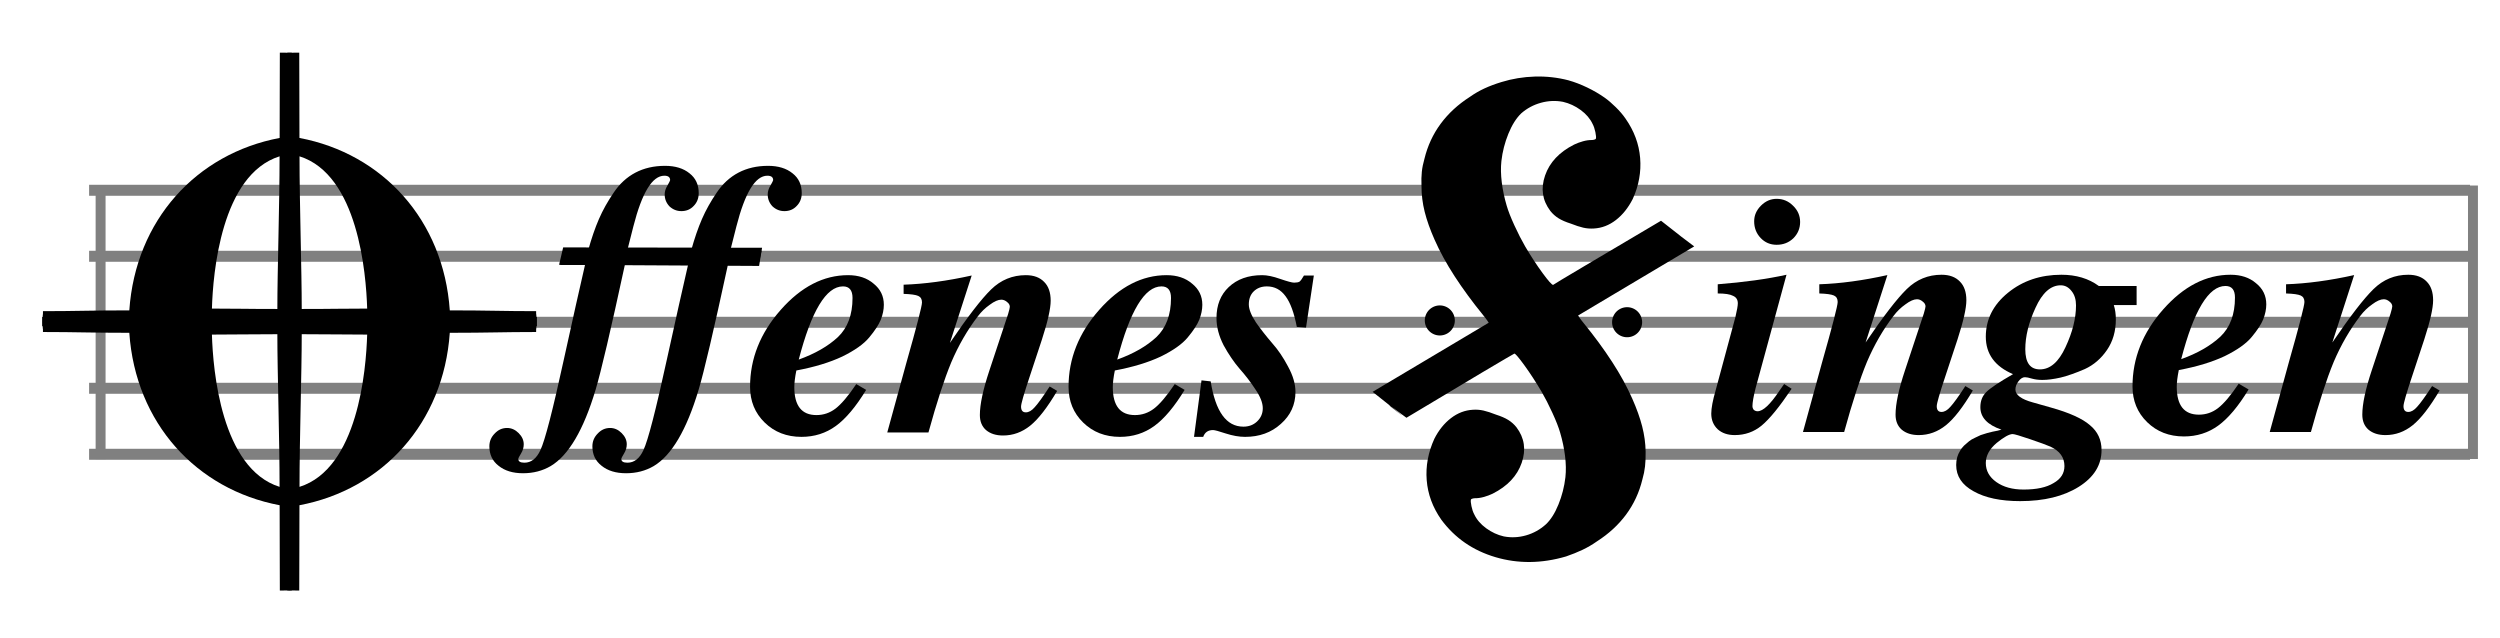
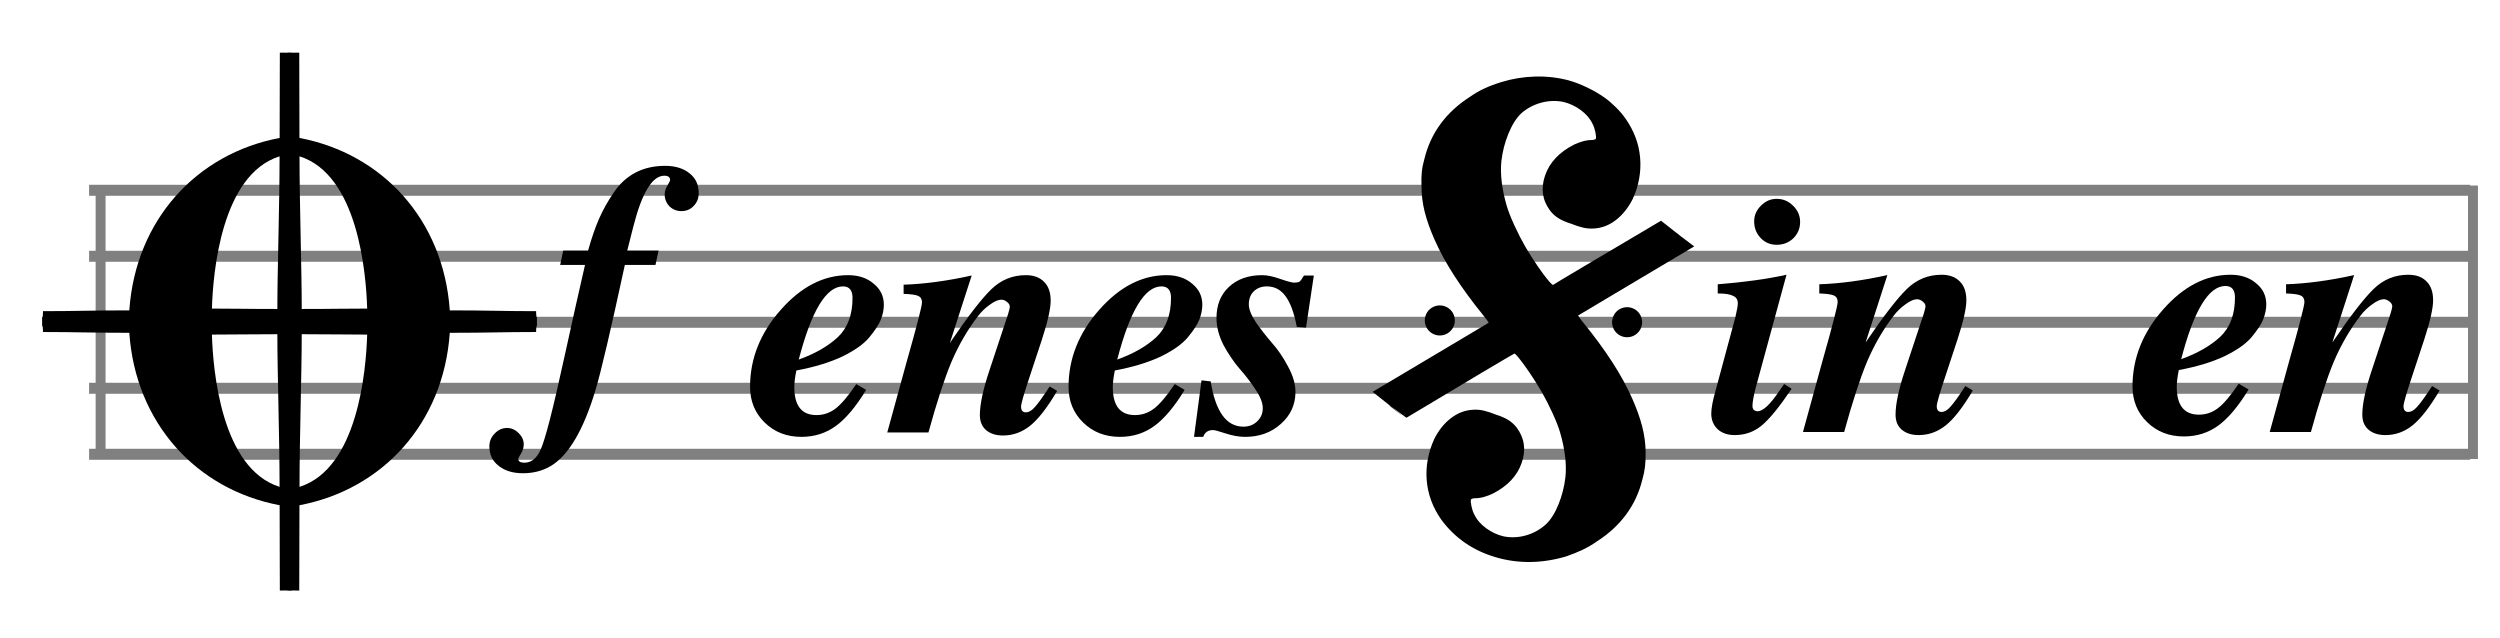
<svg xmlns="http://www.w3.org/2000/svg" xmlns:ns1="http://www.inkscape.org/namespaces/inkscape" xmlns:ns2="http://sodipodi.sourceforge.net/DTD/sodipodi-0.dtd" width="470" height="120" id="svg3415" version="1.1" ns1:version="0.48.0 r9654" ns2:docname="Offenes Singen.svg" ns1:export-filename="/media/SANDISK8GB/Plakat/Logo/Offenes Singen Logo 2.png" ns1:export-xdpi="269.53" ns1:export-ydpi="269.53">
  <defs id="defs3" />
  <g ns1:label="Layer 1" ns1:groupmode="layer" id="layer1" transform="translate(-155.726,77.25)">
    <g id="g2581-2" transform="matrix(9.327,0,0,2.068,173.806,-42.123)" style="fill:#808080">
      <g id="g3100-1" style="fill:#808080;fill-opacity:1" transform="matrix(1.972,0,0,1,-725.663,-560.161)">
        <path ns1:connector-curvature="0" id="path3102-7" style="fill:#808080;fill-opacity:1" d="m 392.247,560.973 -24.336,0 0,-1 24.336,0 0,1 z" />
      </g>
      <g id="g3104-8" style="fill:#808080;fill-opacity:1" transform="matrix(1.972,0,0,1,-725.663,-560.161)">
        <path ns1:connector-curvature="0" id="path3106-5" style="fill:#808080;fill-opacity:1" d="m 392.247,566.973 -24.336,0 0,-1 24.336,0 0,1 z" />
      </g>
      <g id="g3108-7" style="fill:#808080;fill-opacity:1" transform="matrix(1.972,0,0,1,-725.663,-560.161)">
        <path ns1:connector-curvature="0" id="path3110-4" style="fill:#808080;fill-opacity:1" d="m 392.247,572.973 -24.336,0 0,-1 24.336,0 0,1 z" />
      </g>
      <g id="g3112-1" style="fill:#808080;fill-opacity:1" transform="matrix(1.972,0,0,1,-725.663,-560.161)">
        <path ns1:connector-curvature="0" id="path3114-8" style="fill:#808080;fill-opacity:1" d="m 392.247,578.973 -24.336,0 0,-1 24.336,0 0,1 z" />
      </g>
      <g id="g3116-5" style="fill:#808080;fill-opacity:1" transform="matrix(1.972,0,0,1,-725.663,-560.161)">
        <path ns1:connector-curvature="0" id="path3118-9" style="fill:#808080;fill-opacity:1" d="m 392.247,584.973 -24.336,0 0,-1 24.336,0 0,1 z" />
      </g>
    </g>
    <path style="fill:#808080" d="m 173.704,-16.64 0,-25.708 0.934,0 0.934,0 0,25.708 0,25.708 -0.934,0 -0.934,0 0,-25.708 z" id="path4023-3" ns1:connector-curvature="0" />
    <g id="layer1-8-8" transform="matrix(4.048,0,0,4.048,-1311.919,-2167.769)">
      <g id="g2330-8" transform="translate(0.513,0.509)">
        <g id="g2320-3">
          <path id="path2225-1" style="fill:#000000" d="m 364.008,531.074 c 0.015,-1.532 0.035,0.708 0.035,-0.699 1.569,0 2.193,-0.037 4.01,-0.037 0.289,-4.194 3.114,-7.276 6.982,-8.008 0,-2.291 0.009,-2.115 0.009,-3.962 0.32,0 0.21,0.006 0.553,0.006 0,7.258 -0.016,9.265 -0.016,12.57 -3.98,0 -7.494,0.13 -11.573,0.13 z m 11.023,-7.89 c -2.709,0.854 -3.092,5.413 -3.141,7.071 1.416,0 1.381,0.018 3.039,0.018 0,-1.83 0.103,-4.835 0.103,-7.089 z" ns1:connector-curvature="0" />
          <path id="path2318-8" style="fill:#000000" d="m 386.982,531.074 c -0.015,-1.532 -0.035,0.708 -0.035,-0.699 -1.569,0 -2.193,-0.037 -4.01,-0.037 -0.289,-4.194 -3.114,-7.276 -6.982,-8.008 0,-2.291 -0.009,-2.115 -0.009,-3.962 -0.32,0 -0.21,0.006 -0.553,0.006 0,7.258 0.016,9.265 0.016,12.57 3.98,0 7.494,0.13 11.573,0.13 z m -11.023,-7.89 c 2.709,0.854 3.092,5.413 3.141,7.071 -1.416,0 -1.381,0.018 -3.039,0.018 0,-1.83 -0.103,-4.835 -0.103,-7.089 z" ns1:connector-curvature="0" />
        </g>
        <g id="g2324-9" transform="matrix(1,0,0,-1,-3e-4,1061.718)">
          <path id="path2326-6" style="fill:#000000" d="m 364.008,531.074 c 0.015,-1.532 0.035,0.708 0.035,-0.699 1.569,0 2.193,-0.037 4.01,-0.037 0.289,-4.194 3.114,-7.276 6.982,-8.008 0,-2.291 0.009,-2.115 0.009,-3.962 0.32,0 0.21,0.006 0.553,0.006 0,7.258 -0.016,9.265 -0.016,12.57 -3.98,0 -7.494,0.13 -11.573,0.13 z m 11.023,-7.89 c -2.709,0.854 -3.092,5.413 -3.141,7.071 1.416,0 1.381,0.018 3.039,0.018 0,-1.83 0.103,-4.835 0.103,-7.089 z" ns1:connector-curvature="0" />
          <path id="path2328-4" style="fill:#000000" d="m 386.982,531.074 c -0.015,-1.532 -0.035,0.708 -0.035,-0.699 -1.569,0 -2.193,-0.037 -4.01,-0.037 -0.289,-4.194 -3.114,-7.276 -6.982,-8.008 0,-2.291 -0.009,-2.115 -0.009,-3.962 -0.32,0 -0.21,0.006 -0.553,0.006 0,7.258 0.016,9.265 0.016,12.57 3.98,0 7.494,0.13 11.573,0.13 z m -11.023,-7.89 c 2.709,0.854 3.092,5.413 3.141,7.071 -1.416,0 -1.381,0.018 -3.039,0.018 0,-1.83 -0.103,-4.835 -0.103,-7.089 z" ns1:connector-curvature="0" />
        </g>
      </g>
    </g>
    <path ns2:nodetypes="cccccccccccscccsccscscscscccccscccccccscscccscccccccccccccscccsccscccscscccccccccccccsccccccccccccccc" ns1:connector-curvature="0" style="font-size:55.43px;font-style:normal;font-variant:normal;font-weight:normal;font-stretch:normal;text-align:start;line-height:100%;writing-mode:lr-tb;text-anchor:start;fill:#000000;fill-opacity:1;stroke:none;font-family:Emmentaler;-inkscape-font-specification:Emmentaler" d="m 450.602,-62.15 c -2.068,-0.536 -4.179,-0.771 -6.333,-0.706 -2.154,0.065 -4.243,0.409 -6.269,1.031 -1.176,0.359 -2.244,0.76 -3.201,1.203 -0.958,0.443 -1.867,0.969 -2.726,1.577 -2.229,1.426 -4.064,3.116 -5.505,5.069 -1.441,1.953 -2.458,4.15 -3.05,6.59 -0.242,0.834 -0.405,1.643 -0.488,2.428 -0.083,0.785 -0.104,1.681 -0.063,2.688 0,1.624 0.197,3.24 0.601,4.847 0.404,1.607 1.024,3.354 1.861,5.24 0.979,2.218 2.237,4.513 3.776,6.885 1.538,2.371 3.325,4.807 5.36,7.308 0.325,0.39 0.578,0.72 0.759,0.992 0.182,0.271 0.274,0.413 0.277,0.424 -0.282,0.172 -2.574,1.538 -6.877,4.098 -4.303,2.56 -9.287,5.525 -14.95,8.895 13.617,10.774 -3.541,-2.502 6.363,4.873 5.601,-3.372 10.322,-6.197 14.164,-8.474 3.841,-2.277 5.884,-3.474 6.129,-3.591 0.187,0.004 0.809,0.731 1.865,2.181 1.056,1.45 2.143,3.118 3.26,5.004 0.66,1.138 1.334,2.456 2.022,3.954 0.688,1.498 1.175,2.744 1.46,3.737 0.428,1.45 0.732,2.9 0.914,4.35 0.181,1.45 0.205,2.791 0.071,4.024 -0.202,1.761 -0.637,3.464 -1.304,5.109 -0.668,1.645 -1.458,2.893 -2.37,3.745 -1.097,0.987 -2.343,1.678 -3.739,2.074 -1.395,0.396 -2.788,0.459 -4.177,0.191 -1.182,-0.272 -2.288,-0.785 -3.318,-1.538 -1.03,-0.753 -1.78,-1.635 -2.251,-2.647 -0.208,-0.384 -0.378,-0.889 -0.509,-1.513 -0.132,-0.625 -0.16,-1.043 -0.085,-1.254 0.036,-0.055 0.127,-0.104 0.271,-0.149 0.145,-0.044 0.297,-0.07 0.459,-0.076 0.533,0.006 1.095,-0.073 1.683,-0.237 0.589,-0.163 1.145,-0.371 1.669,-0.623 2.788,-1.408 4.606,-3.342 5.455,-5.802 0.849,-2.46 0.519,-4.686 -0.991,-6.679 -0.434,-0.546 -0.946,-1.003 -1.535,-1.371 -0.589,-0.368 -1.358,-0.703 -2.306,-1.003 -0.912,-0.36 -1.693,-0.616 -2.343,-0.764 -0.65,-0.149 -1.316,-0.2 -1.998,-0.155 -1.492,0.084 -2.867,0.608 -4.126,1.575 -1.259,0.966 -2.299,2.256 -3.119,3.868 -1.171,2.562 -1.652,5.162 -1.444,7.799 0.208,2.636 1.122,5.11 2.741,7.42 2.547,3.449 5.946,5.8 10.196,7.054 4.251,1.254 8.669,1.209 13.255,-0.135 1.117,-0.382 2.147,-0.797 3.092,-1.245 0.945,-0.448 1.849,-0.976 2.711,-1.583 2.229,-1.426 4.064,-3.116 5.505,-5.069 1.441,-1.953 2.458,-4.15 3.05,-6.59 0.241,-0.832 0.406,-1.645 0.495,-2.441 0.089,-0.796 0.127,-1.722 0.113,-2.779 -0.025,-1.574 -0.242,-3.16 -0.652,-4.756 -0.41,-1.596 -1.033,-3.339 -1.869,-5.227 -0.979,-2.218 -2.237,-4.513 -3.776,-6.885 -1.538,-2.371 -3.325,-4.807 -5.36,-7.308 -0.325,-0.39 -0.578,-0.72 -0.759,-0.992 -0.182,-0.271 -0.274,-0.413 -0.277,-0.424 0.282,-0.172 2.574,-1.538 6.877,-4.098 4.303,-2.56 9.287,-5.525 14.95,-8.895 -16.008,-12.15 7.344,5.78 -6.238,-4.825 -5.663,3.348 -10.416,6.161 -14.258,8.438 -3.841,2.277 -5.853,3.486 -6.035,3.627 -0.247,-0.026 -0.905,-0.768 -1.974,-2.223 -1.069,-1.455 -2.161,-3.125 -3.276,-5.01 -0.66,-1.138 -1.334,-2.456 -2.022,-3.954 -0.688,-1.498 -1.175,-2.744 -1.46,-3.737 -0.427,-1.45 -0.732,-2.9 -0.913,-4.35 -0.181,-1.45 -0.205,-2.791 -0.071,-4.024 0.201,-1.759 0.638,-3.467 1.312,-5.122 0.674,-1.655 1.48,-2.934 2.42,-3.837 1.069,-0.937 2.299,-1.598 3.688,-1.982 1.39,-0.385 2.78,-0.444 4.17,-0.178 1.182,0.272 2.288,0.785 3.318,1.538 1.03,0.753 1.78,1.635 2.251,2.647 0.208,0.384 0.377,0.889 0.509,1.513 0.132,0.625 0.16,1.043 0.084,1.254 -0.036,0.055 -0.127,0.104 -0.271,0.149 -0.145,0.044 -0.297,0.07 -0.459,0.076 -0.533,-0.006 -1.095,0.073 -1.683,0.237 -0.589,0.163 -1.145,0.371 -1.669,0.623 -2.788,1.408 -4.606,3.342 -5.455,5.802 -0.849,2.46 -0.519,4.686 0.991,6.68 0.434,0.546 0.946,1.003 1.535,1.371 0.589,0.368 1.358,0.703 2.306,1.003 0.912,0.36 1.693,0.616 2.343,0.764 0.65,0.149 1.316,0.2 1.998,0.155 1.49,-0.081 2.868,-0.611 4.133,-1.588 1.265,-0.977 2.322,-2.297 3.17,-3.959 1.143,-2.512 1.608,-5.081 1.393,-7.707 -0.214,-2.626 -1.131,-5.095 -2.749,-7.407 -0.486,-0.709 -1.1,-1.427 -1.841,-2.155 -0.741,-0.728 -1.426,-1.316 -2.057,-1.763 -1.002,-0.707 -2.104,-1.351 -3.309,-1.931 -1.205,-0.58 -2.377,-1.028 -3.518,-1.346 l 0,0 z" id="text2408-3" />
    <path ns1:connector-curvature="0" id="path3115" style="font-size:64px;font-style:italic;font-variant:normal;font-weight:bold;font-stretch:normal;line-height:125%;letter-spacing:0px;word-spacing:0px;fill:#000000;fill-opacity:1;stroke:none;font-family:FreeSerif;-inkscape-font-specification:FreeSerif Bold Italic" d="m 491.14,-5.054 1.408,0.896 c -2.261,3.371 -4.139,5.675 -5.632,6.912 -1.451,1.195 -3.136,1.792 -5.056,1.792 -1.323,0 -2.389,-0.363 -3.2,-1.088 -0.811,-0.768 -1.216,-1.749 -1.216,-2.944 0,-1.024 0.277,-2.496 0.832,-4.416 l 3.712,-13.76 c 0.299,-1.28 0.448,-2.133 0.448,-2.56 0,-0.683 -0.299,-1.152 -0.896,-1.408 -0.555,-0.299 -1.515,-0.448 -2.88,-0.448 l 0,-1.728 c 4.949,-0.384 9.259,-0.981 12.928,-1.792 l -5.824,21.376 c -0.384,1.536 -0.576,2.645 -0.576,3.328 0,0.256 0.085,0.491 0.256,0.704 0.213,0.171 0.448,0.256 0.704,0.256 1.024,10e-6 2.389,-1.28 4.096,-3.84 l 0.896,-1.28 m -1.408,-34.816 c 1.195,5e-5 2.219,0.427 3.072,1.28 0.896,0.853 1.344,1.877 1.344,3.072 0,1.195 -0.427,2.219 -1.28,3.072 -0.853,0.811 -1.899,1.216 -3.136,1.216 -1.195,4e-5 -2.197,-0.427 -3.008,-1.28 -0.811,-0.853 -1.216,-1.899 -1.216,-3.136 0,-1.109 0.427,-2.091 1.28,-2.944 0.853,-0.853 1.835,-1.28 2.944,-1.28" />
    <path ns1:connector-curvature="0" id="path3117" style="font-size:64px;font-style:italic;font-variant:normal;font-weight:bold;font-stretch:normal;line-height:125%;letter-spacing:0px;word-spacing:0px;fill:#000000;fill-opacity:1;stroke:none;font-family:FreeSerif;-inkscape-font-specification:FreeSerif Bold Italic" d="m 506.458,-12.862 c 3.328,-4.907 5.909,-8.256 7.744,-10.048 1.835,-1.792 4.011,-2.688 6.528,-2.688 1.493,3e-5 2.645,0.427 3.456,1.28 0.811,0.811 1.216,1.984 1.216,3.52 0,1.493 -0.555,3.947 -1.664,7.36 l -2.304,6.976 c -1.067,3.2 -1.6,5.056 -1.6,5.568 0,0.725 0.299,1.088 0.896,1.088 0.555,10e-6 1.109,-0.32 1.664,-0.96 0.597,-0.64 1.536,-1.941 2.816,-3.904 l 1.408,0.832 c -1.835,3.115 -3.52,5.291 -5.056,6.528 -1.536,1.237 -3.243,1.856 -5.12,1.856 -1.323,0 -2.389,-0.341 -3.2,-1.024 -0.768,-0.683 -1.152,-1.621 -1.152,-2.816 0,-2.005 0.597,-4.8 1.792,-8.384 l 3.52,-10.624 c 0.213,-0.725 0.32,-1.173 0.32,-1.344 0,-0.341 -0.171,-0.64 -0.512,-0.896 -0.341,-0.299 -0.704,-0.448 -1.088,-0.448 -0.597,3e-5 -1.323,0.32 -2.176,0.96 -0.853,0.597 -1.6,1.323 -2.24,2.176 -1.963,2.56 -3.627,5.44 -4.992,8.64 -1.323,3.2 -2.752,7.595 -4.288,13.184 l -7.744,0 3.584,-13.056 c 1.963,-6.912 2.944,-10.709 2.944,-11.392 0,-0.597 -0.235,-1.003 -0.704,-1.216 -0.469,-0.213 -1.387,-0.341 -2.752,-0.384 l 0,-1.728 c 3.925,-0.128 8.192,-0.704 12.8,-1.728 l -4.096,12.672" />
-     <path ns1:connector-curvature="0" id="path3119" style="font-size:64px;font-style:italic;font-variant:normal;font-weight:bold;font-stretch:normal;line-height:125%;letter-spacing:0px;word-spacing:0px;fill:#000000;fill-opacity:1;stroke:none;font-family:FreeSerif;-inkscape-font-specification:FreeSerif Bold Italic" d="m 523.488,10.178 c 0,-0.512 0.064,-1.003 0.192,-1.472 0.128,-0.427 0.299,-0.811 0.512,-1.152 0.171,-0.341 0.427,-0.683 0.768,-1.024 0.341,-0.299 0.661,-0.576 0.96,-0.832 0.256,-0.213 0.619,-0.427 1.088,-0.64 0.469,-0.213 0.832,-0.384 1.088,-0.512 0.299,-0.085 0.704,-0.213 1.216,-0.384 0.512,-0.128 0.853,-0.213 1.024,-0.256 0.171,-0.043 0.491,-0.107 0.96,-0.192 l 0.704,-0.192 c -2.645,-0.896 -3.968,-2.304 -3.968,-4.224 0,-1.152 0.363,-2.091 1.088,-2.816 0.768,-0.768 2.453,-1.899 5.056,-3.392 -3.413,-1.451 -5.12,-3.797 -5.12,-7.04 0,-3.243 1.387,-5.995 4.16,-8.256 2.773,-2.261 6.123,-3.392 10.048,-3.392 2.773,3e-5 5.12,0.704 7.04,2.112 l 7.104,0 0,3.584 -4.288,0 c 0.256,0.811 0.384,1.707 0.384,2.688 0,2.219 -0.555,4.139 -1.664,5.76 -1.109,1.621 -2.496,2.816 -4.16,3.584 -1.664,0.725 -3.179,1.259 -4.544,1.6 -1.323,0.299 -2.475,0.448 -3.456,0.448 -0.725,10e-6 -1.387,-0.085 -1.984,-0.256 -0.555,-0.171 -0.981,-0.256 -1.28,-0.256 -0.427,10e-6 -0.832,0.256 -1.216,0.768 -0.384,0.512 -0.576,1.024 -0.576,1.536 0,1.024 1.088,1.835 3.264,2.432 l 3.392,0.96 c 3.499,0.981 5.952,2.091 7.36,3.328 1.451,1.195 2.176,2.752 2.176,4.672 0,2.816 -1.429,5.12 -4.288,6.912 -2.859,1.792 -6.528,2.688 -11.008,2.688 -3.669,-10e-6 -6.592,-0.619 -8.768,-1.856 -2.176,-1.195 -3.264,-2.837 -3.264,-4.928 m 10.624,-5.824 c -0.64,0 -1.643,0.555 -3.008,1.664 -1.365,1.152 -2.048,2.411 -2.048,3.776 0,1.451 0.661,2.645 1.984,3.584 1.323,0.939 3.029,1.408 5.12,1.408 2.432,-1e-5 4.309,-0.405 5.632,-1.216 1.365,-0.768 2.048,-1.835 2.048,-3.2 0,-1.621 -0.875,-2.837 -2.624,-3.648 -0.683,-0.299 -1.963,-0.768 -3.84,-1.408 -1.877,-0.64 -2.965,-0.96 -3.264,-0.96 m 5.12,-12.16 c 1.92,2e-5 3.52,-1.387 4.8,-4.16 1.323,-2.816 1.984,-5.44 1.984,-7.872 0,-1.109 -0.277,-2.005 -0.832,-2.688 -0.555,-0.725 -1.237,-1.088 -2.048,-1.088 -1.877,3e-5 -3.456,1.408 -4.736,4.224 -1.28,2.773 -1.92,5.376 -1.92,7.808 0,2.517 0.917,3.776 2.752,3.776" />
    <path ns1:connector-curvature="0" id="path3121" style="font-size:64px;font-style:italic;font-variant:normal;font-weight:bold;font-stretch:normal;line-height:125%;letter-spacing:0px;word-spacing:0px;fill:#000000;fill-opacity:1;stroke:none;font-family:FreeSerif;-inkscape-font-specification:FreeSerif Bold Italic" d="m 576.604,-5.118 1.856,1.088 c -1.92,3.157 -3.819,5.419 -5.696,6.784 -1.877,1.365 -4.032,2.048 -6.464,2.048 -2.773,0 -5.077,-0.896 -6.912,-2.688 -1.835,-1.792 -2.752,-4.032 -2.752,-6.72 0,-5.291 1.92,-10.112 5.76,-14.464 3.84,-4.352 8.064,-6.528 12.672,-6.528 1.963,3e-5 3.563,0.533 4.8,1.6 1.28,1.024 1.92,2.347 1.92,3.968 0,0.896 -0.192,1.835 -0.576,2.816 -0.384,0.939 -1.109,2.048 -2.176,3.328 -1.024,1.237 -2.709,2.432 -5.056,3.584 -2.347,1.109 -5.227,1.984 -8.64,2.624 -0.256,1.28 -0.384,2.325 -0.384,3.136 0,3.499 1.387,5.248 4.16,5.248 1.323,10e-6 2.517,-0.405 3.584,-1.216 1.109,-0.853 2.411,-2.389 3.904,-4.608 m -10.816,-4.608 c 3.072,-1.109 5.525,-2.517 7.36,-4.224 1.835,-1.749 2.752,-4.203 2.752,-7.36 0,-1.451 -0.597,-2.176 -1.792,-2.176 -3.157,3e-5 -5.931,4.587 -8.32,13.76" />
    <path ns1:connector-curvature="0" id="path3123" style="font-size:64px;font-style:italic;font-variant:normal;font-weight:bold;font-stretch:normal;line-height:125%;letter-spacing:0px;word-spacing:0px;fill:#000000;fill-opacity:1;stroke:none;font-family:FreeSerif;-inkscape-font-specification:FreeSerif Bold Italic" d="m 594.208,-12.862 c 3.328,-4.907 5.909,-8.256 7.744,-10.048 1.835,-1.792 4.011,-2.688 6.528,-2.688 1.493,3e-5 2.645,0.427 3.456,1.28 0.811,0.811 1.216,1.984 1.216,3.52 0,1.493 -0.555,3.947 -1.664,7.36 l -2.304,6.976 c -1.067,3.2 -1.6,5.056 -1.6,5.568 0,0.725 0.299,1.088 0.896,1.088 0.555,10e-6 1.109,-0.32 1.664,-0.96 0.597,-0.64 1.536,-1.941 2.816,-3.904 l 1.408,0.832 c -1.835,3.115 -3.52,5.291 -5.056,6.528 -1.536,1.237 -3.243,1.856 -5.12,1.856 -1.323,0 -2.389,-0.341 -3.2,-1.024 -0.768,-0.683 -1.152,-1.621 -1.152,-2.816 0,-2.005 0.597,-4.8 1.792,-8.384 l 3.52,-10.624 c 0.213,-0.725 0.32,-1.173 0.32,-1.344 0,-0.341 -0.171,-0.64 -0.512,-0.896 -0.341,-0.299 -0.704,-0.448 -1.088,-0.448 -0.597,3e-5 -1.323,0.32 -2.176,0.96 -0.853,0.597 -1.6,1.323 -2.24,2.176 -1.963,2.56 -3.627,5.44 -4.992,8.64 -1.323,3.2 -2.752,7.595 -4.288,13.184 l -7.744,0 3.584,-13.056 c 1.963,-6.912 2.944,-10.709 2.944,-11.392 0,-0.597 -0.235,-1.003 -0.704,-1.216 -0.469,-0.213 -1.387,-0.341 -2.752,-0.384 l 0,-1.728 c 3.925,-0.128 8.192,-0.704 12.8,-1.728 l -4.096,12.672" />
    <path style="fill:#808080" d="m 619.708,-16.663 0,-25.708 0.934,0 0.933,0 0,25.708 0,25.708 -0.933,0 -0.934,0 0,-25.708 z" id="path4023-3-7" ns1:connector-curvature="0" />
    <path d="m 316.705,-5.04 1.856,1.088 c -1.92,3.157 -3.819,5.419 -5.696,6.784 -1.877,1.365 -4.032,2.048 -6.464,2.048 -2.773,0 -5.077,-0.896 -6.912,-2.688 -1.835,-1.792 -2.752,-4.032 -2.752,-6.72 0,-5.291 1.92,-10.112 5.76,-14.464 3.84,-4.352 8.064,-6.528 12.672,-6.528 1.963,3e-5 3.563,0.533 4.8,1.6 1.28,1.024 1.92,2.347 1.92,3.968 -3e-5,0.896 -0.192,1.835 -0.576,2.816 -0.384,0.939 -1.109,2.048 -2.176,3.328 -1.024,1.237 -2.709,2.432 -5.056,3.584 -2.347,1.109 -5.227,1.984 -8.64,2.624 -0.256,1.28 -0.384,2.325 -0.384,3.136 -10e-6,3.499 1.387,5.248 4.16,5.248 1.323,0 2.517,-0.405 3.584,-1.216 1.109,-0.853 2.411,-2.389 3.904,-4.608 m -10.816,-4.608 c 3.072,-1.109 5.525,-2.517 7.36,-4.224 1.835,-1.749 2.752,-4.203 2.752,-7.36 -2e-5,-1.451 -0.597,-2.176 -1.792,-2.176 -3.157,3e-5 -5.931,4.587 -8.32,13.76" style="font-size:64px;font-style:italic;font-variant:normal;font-weight:bold;font-stretch:normal;line-height:125%;letter-spacing:0px;word-spacing:0px;fill:#000000;fill-opacity:1;stroke:none;font-family:FreeSerif;-inkscape-font-specification:FreeSerif Bold Italic" id="path3100" ns1:connector-curvature="0" />
    <path d="m 334.309,-12.784 c 3.328,-4.907 5.909,-8.256 7.744,-10.048 1.835,-1.792 4.011,-2.688 6.528,-2.688 1.493,3e-5 2.645,0.427 3.456,1.28 0.811,0.811 1.216,1.984 1.216,3.52 -3e-5,1.493 -0.555,3.947 -1.664,7.36 l -2.304,6.976 c -1.067,3.2 -1.6,5.056 -1.6,5.568 -3e-5,0.725 0.299,1.088 0.896,1.088 0.555,0 1.109,-0.32 1.664,-0.96 0.597,-0.64 1.536,-1.941 2.816,-3.904 l 1.408,0.832 c -1.835,3.115 -3.52,5.291 -5.056,6.528 -1.536,1.237 -3.243,1.856 -5.12,1.856 -1.323,0 -2.389,-0.341 -3.2,-1.024 -0.768,-0.683 -1.152,-1.621 -1.152,-2.816 -2e-5,-2.005 0.597,-4.8 1.792,-8.384 l 3.52,-10.624 c 0.213,-0.725 0.32,-1.173 0.32,-1.344 -3e-5,-0.341 -0.171,-0.64 -0.512,-0.896 -0.341,-0.299 -0.704,-0.448 -1.088,-0.448 -0.597,2e-5 -1.323,0.32 -2.176,0.96 -0.853,0.597 -1.6,1.323 -2.24,2.176 -1.963,2.56 -3.627,5.44 -4.992,8.64 -1.323,3.2 -2.752,7.595 -4.288,13.184 l -7.744,0 3.584,-13.056 c 1.963,-6.912 2.944,-10.709 2.944,-11.392 -10e-6,-0.597 -0.235,-1.003 -0.704,-1.216 -0.469,-0.213 -1.387,-0.341 -2.752,-0.384 l 0,-1.728 c 3.925,-0.128 8.192,-0.704 12.8,-1.728 l -4.096,12.672" style="font-size:64px;font-style:italic;font-variant:normal;font-weight:bold;font-stretch:normal;line-height:125%;letter-spacing:0px;word-spacing:0px;fill:#000000;fill-opacity:1;stroke:none;font-family:FreeSerif;-inkscape-font-specification:FreeSerif Bold Italic" id="path3103" ns1:connector-curvature="0" />
    <path d="m 376.58,-5.04 1.856,1.088 c -1.92,3.157 -3.819,5.419 -5.696,6.784 -1.877,1.365 -4.032,2.048 -6.464,2.048 -2.773,0 -5.077,-0.896 -6.912,-2.688 -1.835,-1.792 -2.752,-4.032 -2.752,-6.72 0,-5.291 1.92,-10.112 5.76,-14.464 3.84,-4.352 8.064,-6.528 12.672,-6.528 1.963,3e-5 3.563,0.533 4.8,1.6 1.28,1.024 1.92,2.347 1.92,3.968 -3e-5,0.896 -0.192,1.835 -0.576,2.816 -0.384,0.939 -1.109,2.048 -2.176,3.328 -1.024,1.237 -2.709,2.432 -5.056,3.584 -2.347,1.109 -5.227,1.984 -8.64,2.624 -0.256,1.28 -0.384,2.325 -0.384,3.136 -10e-6,3.499 1.387,5.248 4.16,5.248 1.323,0 2.517,-0.405 3.584,-1.216 1.109,-0.853 2.411,-2.389 3.904,-4.608 m -10.816,-4.608 c 3.072,-1.109 5.525,-2.517 7.36,-4.224 1.835,-1.749 2.752,-4.203 2.752,-7.36 -2e-5,-1.451 -0.597,-2.176 -1.792,-2.176 -3.157,3e-5 -5.931,4.587 -8.32,13.76" style="font-size:64px;font-style:italic;font-variant:normal;font-weight:bold;font-stretch:normal;line-height:125%;letter-spacing:0px;word-spacing:0px;fill:#000000;fill-opacity:1;stroke:none;font-family:FreeSerif;-inkscape-font-specification:FreeSerif Bold Italic" id="path3105" ns1:connector-curvature="0" />
    <path d="m 393.001,-25.52 c 0.939,3e-5 2.069,0.235 3.392,0.704 1.365,0.469 2.24,0.704 2.624,0.704 0.469,3e-5 0.811,-0.064 1.024,-0.192 0.213,-0.171 0.491,-0.555 0.832,-1.152 l 1.856,0 -1.472,9.792 -1.728,-0.128 c -0.512,-2.645 -1.216,-4.565 -2.112,-5.76 -0.896,-1.237 -2.069,-1.856 -3.52,-1.856 -1.024,3e-5 -1.856,0.32 -2.496,0.96 -0.597,0.597 -0.896,1.408 -0.896,2.432 -1e-5,0.896 0.448,2.027 1.344,3.392 0.939,1.323 1.941,2.603 3.008,3.84 1.109,1.237 2.112,2.709 3.008,4.416 0.939,1.707 1.408,3.307 1.408,4.8 -10e-5,2.389 -0.917,4.395 -2.752,6.016 -1.792,1.621 -4.032,2.432 -6.72,2.432 -1.109,0 -2.325,-0.213 -3.648,-0.64 -1.28,-0.427 -2.069,-0.64 -2.368,-0.64 -0.939,0 -1.557,0.427 -1.856,1.28 l -1.728,0 1.408,-10.624 1.728,0.192 c 0.896,5.675 2.944,8.512 6.144,8.512 1.024,0 1.877,-0.32 2.56,-0.96 0.725,-0.683 1.088,-1.515 1.088,-2.496 -2e-5,-1.024 -0.469,-2.219 -1.408,-3.584 -0.896,-1.365 -1.877,-2.645 -2.944,-3.84 -1.067,-1.237 -2.069,-2.709 -3.008,-4.416 -0.896,-1.749 -1.344,-3.456 -1.344,-5.12 -10e-6,-2.432 0.768,-4.373 2.304,-5.824 1.579,-1.493 3.669,-2.24 6.272,-2.24" style="font-size:64px;font-style:italic;font-variant:normal;font-weight:bold;font-stretch:normal;line-height:125%;letter-spacing:0px;word-spacing:0px;fill:#000000;fill-opacity:1;stroke:none;font-family:FreeSerif;-inkscape-font-specification:FreeSerif Bold Italic" id="path3107" ns1:connector-curvature="0" />
-     <path d="m 300.055,-40.696 c -3e-5,-0.555 0.171,-1.109 0.512,-1.664 0.341,-0.597 0.512,-0.939 0.512,-1.024 -3e-5,-0.555 -0.363,-0.832 -1.088,-0.832 -2.261,4e-5 -4.203,3.179 -5.824,9.536 l -1.152,4.544 5.888,0 -0.576,2.688 -5.76,0 c -2.645,12.245 -4.48,20.075 -5.504,23.488 -2.261,7.552 -5.077,12.331 -8.448,14.336 -1.536,0.896 -3.264,1.344 -5.184,1.344 -1.92,-10e-6 -3.456,-0.469 -4.608,-1.408 -1.152,-0.896 -1.728,-2.112 -1.728,-3.648 10e-6,-0.939 0.341,-1.749 1.024,-2.432 0.64,-0.683 1.408,-1.024 2.304,-1.024 0.811,-1e-5 1.536,0.32 2.176,0.96 0.64,0.64 0.96,1.344 0.96,2.112 0,0.597 -0.171,1.173 -0.512,1.728 -0.341,0.555 -0.512,0.896 -0.512,1.024 0,0.469 0.384,0.704 1.152,0.704 1.28,-10e-6 2.283,-0.789 3.008,-2.368 0.853,-1.792 2.325,-7.488 4.416,-17.088 1.707,-7.765 3.029,-13.675 3.968,-17.728 l -4.672,0 0.576,-2.688 4.672,0 c 0.64,-2.304 1.323,-4.288 2.048,-5.952 0.725,-1.664 1.643,-3.307 2.752,-4.928 1.109,-1.664 2.475,-2.923 4.096,-3.776 1.621,-0.853 3.477,-1.28 5.568,-1.28 1.92,4e-5 3.456,0.469 4.608,1.408 1.152,0.896 1.728,2.133 1.728,3.712 -3e-5,0.981 -0.32,1.792 -0.96,2.432 -0.597,0.64 -1.365,0.96 -2.304,0.96 -0.853,4e-5 -1.6,-0.299 -2.24,-0.896 -0.597,-0.64 -0.896,-1.387 -0.896,-2.24" style="font-size:64px;font-style:italic;font-variant:normal;font-weight:bold;font-stretch:normal;line-height:125%;letter-spacing:0px;word-spacing:0px;fill:#000000;fill-opacity:1;stroke:none;font-family:FreeSerif;-inkscape-font-specification:FreeSerif Bold Italic" id="path3098" ns1:connector-curvature="0" />
    <g id="text3299" style="font-size:40px;font-style:normal;font-weight:normal;line-height:125%;letter-spacing:0px;word-spacing:0px;fill:#000000;fill-opacity:1;stroke:none;font-family:Sans" transform="translate(128.835,-321.879)">
      <path ns1:connector-curvature="0" id="path3111" style="font-size:64px;font-style:italic;font-variant:normal;font-weight:bold;font-stretch:normal;font-family:FreeSerif;-inkscape-font-specification:FreeSerif Bold Italic" d="m 151.852,281.183 c -2e-5,-0.555 0.171,-1.109 0.512,-1.664 0.341,-0.597 0.512,-0.939 0.512,-1.024 -2e-5,-0.555 -0.363,-0.832 -1.088,-0.832 -2.261,4e-5 -4.203,3.179 -5.824,9.536 l -1.152,4.544 5.888,0 -0.576,2.688 -5.76,0 c -2.645,12.245 -4.48,20.075 -5.504,23.488 -2.261,7.552 -5.077,12.331 -8.448,14.336 -1.536,0.896 -3.264,1.344 -5.184,1.344 -1.92,-10e-6 -3.456,-0.469 -4.608,-1.408 -1.152,-0.896 -1.728,-2.112 -1.728,-3.648 1e-5,-0.939 0.341,-1.749 1.024,-2.432 0.64,-0.683 1.408,-1.024 2.304,-1.024 0.811,-10e-6 1.536,0.32 2.176,0.96 0.64,0.64 0.96,1.344 0.96,2.112 1e-5,0.597 -0.171,1.173 -0.512,1.728 -0.341,0.555 -0.512,0.896 -0.512,1.024 1e-5,0.469 0.384,0.704 1.152,0.704 1.28,-1e-5 2.283,-0.789 3.008,-2.368 0.853,-1.792 2.325,-7.488 4.416,-17.088 1.707,-7.765 3.029,-13.675 3.968,-17.728 l -4.672,0 0.576,-2.688 4.672,0 c 0.64,-2.304 1.323,-4.288 2.048,-5.952 0.725,-1.664 1.643,-3.307 2.752,-4.928 1.109,-1.664 2.475,-2.923 4.096,-3.776 1.621,-0.853 3.477,-1.28 5.568,-1.28 1.92,4e-5 3.456,0.469 4.608,1.408 1.152,0.896 1.728,2.133 1.728,3.712 -3e-5,0.981 -0.32,1.792 -0.96,2.432 -0.597,0.64 -1.365,0.96 -2.304,0.96 -0.853,4e-5 -1.6,-0.299 -2.24,-0.896 -0.597,-0.64 -0.896,-1.387 -0.896,-2.24" />
    </g>
-     <path ns1:connector-curvature="0" id="rect3303" d="m 261.599,-30.74 37.395,0.07 -0.558,3.417 -37.604,-0.209 z" ns2:nodetypes="ccccc" />
    <path ns2:type="arc" id="path3315" ns2:cx="267.06772" ns2:cy="266.43903" ns2:rx="2.823477" ns2:ry="2.823477" d="m 269.891,266.439 a 2.823,2.823 0 1 1 -5.647,0 2.823,2.823 0 1 1 5.647,0 z" transform="translate(159.344,-283.444)" />
    <path transform="translate(194.555,-283.112)" ns2:type="arc" id="path3315-9" ns2:cx="267.06772" ns2:cy="266.43903" ns2:rx="2.823477" ns2:ry="2.823477" d="m 269.891,266.439 a 2.823,2.823 0 1 1 -5.647,0 2.823,2.823 0 1 1 5.647,0 z" />
  </g>
</svg>